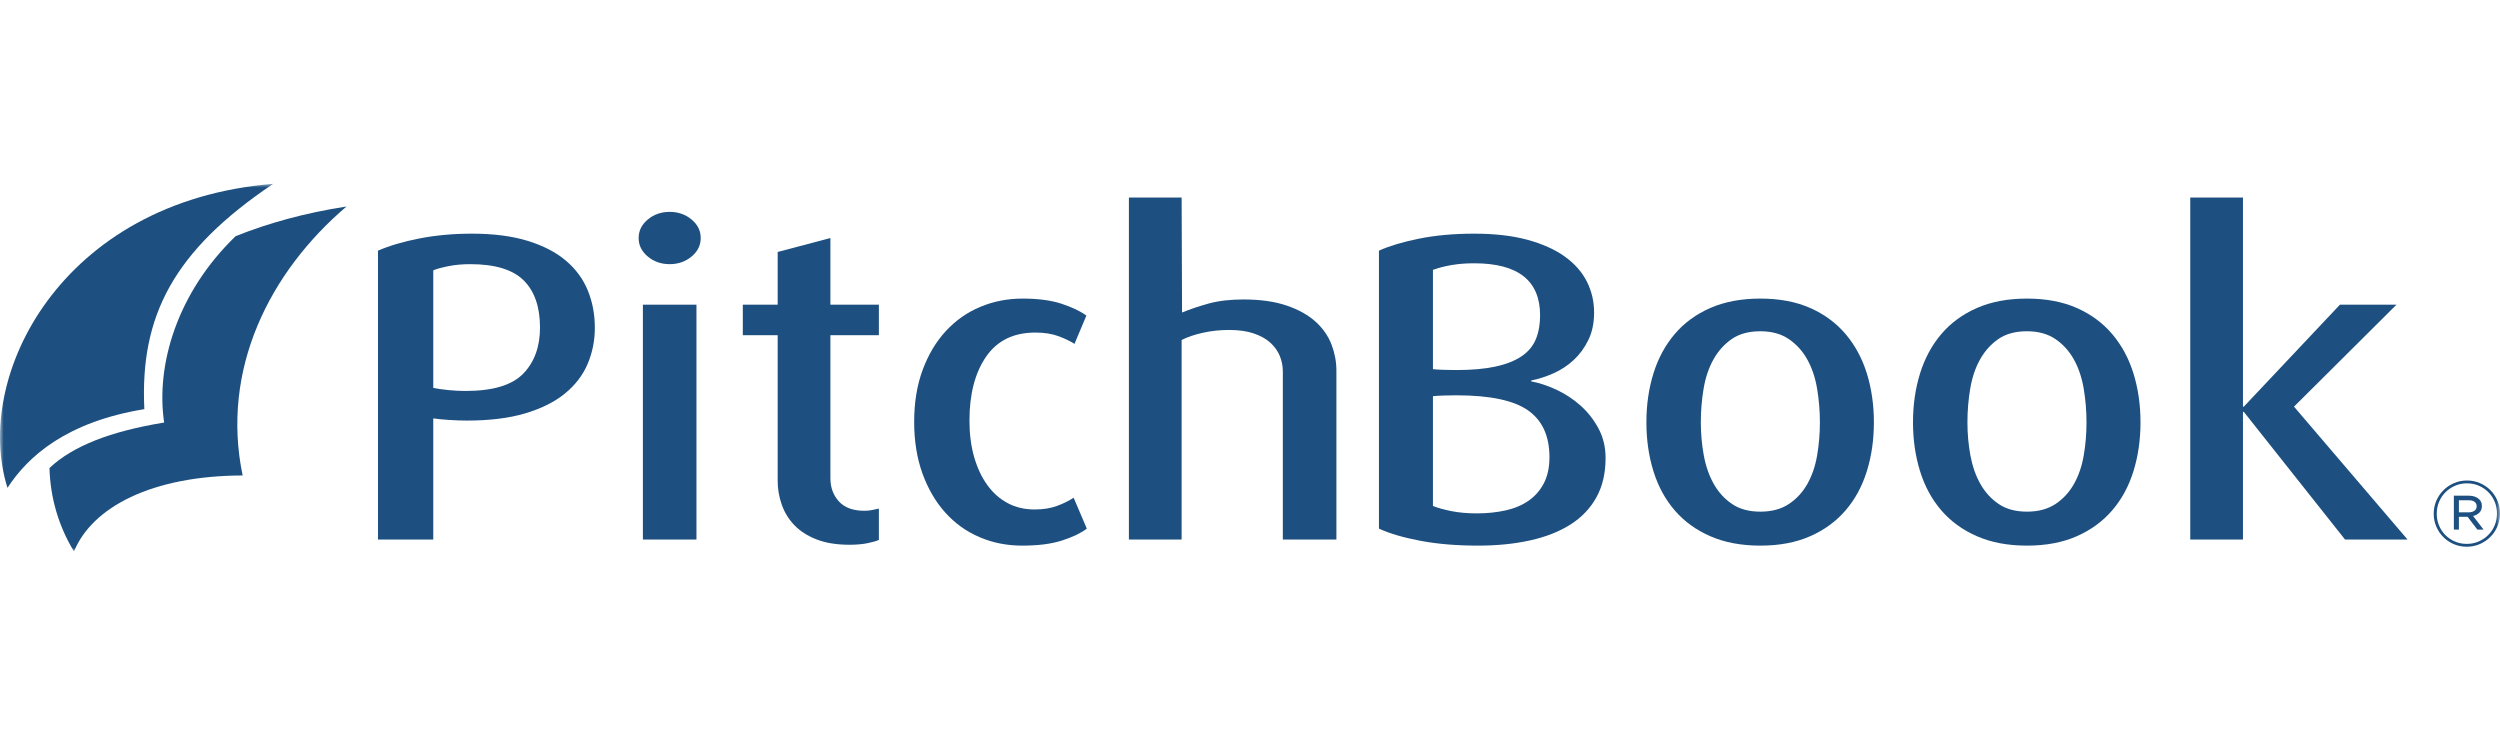
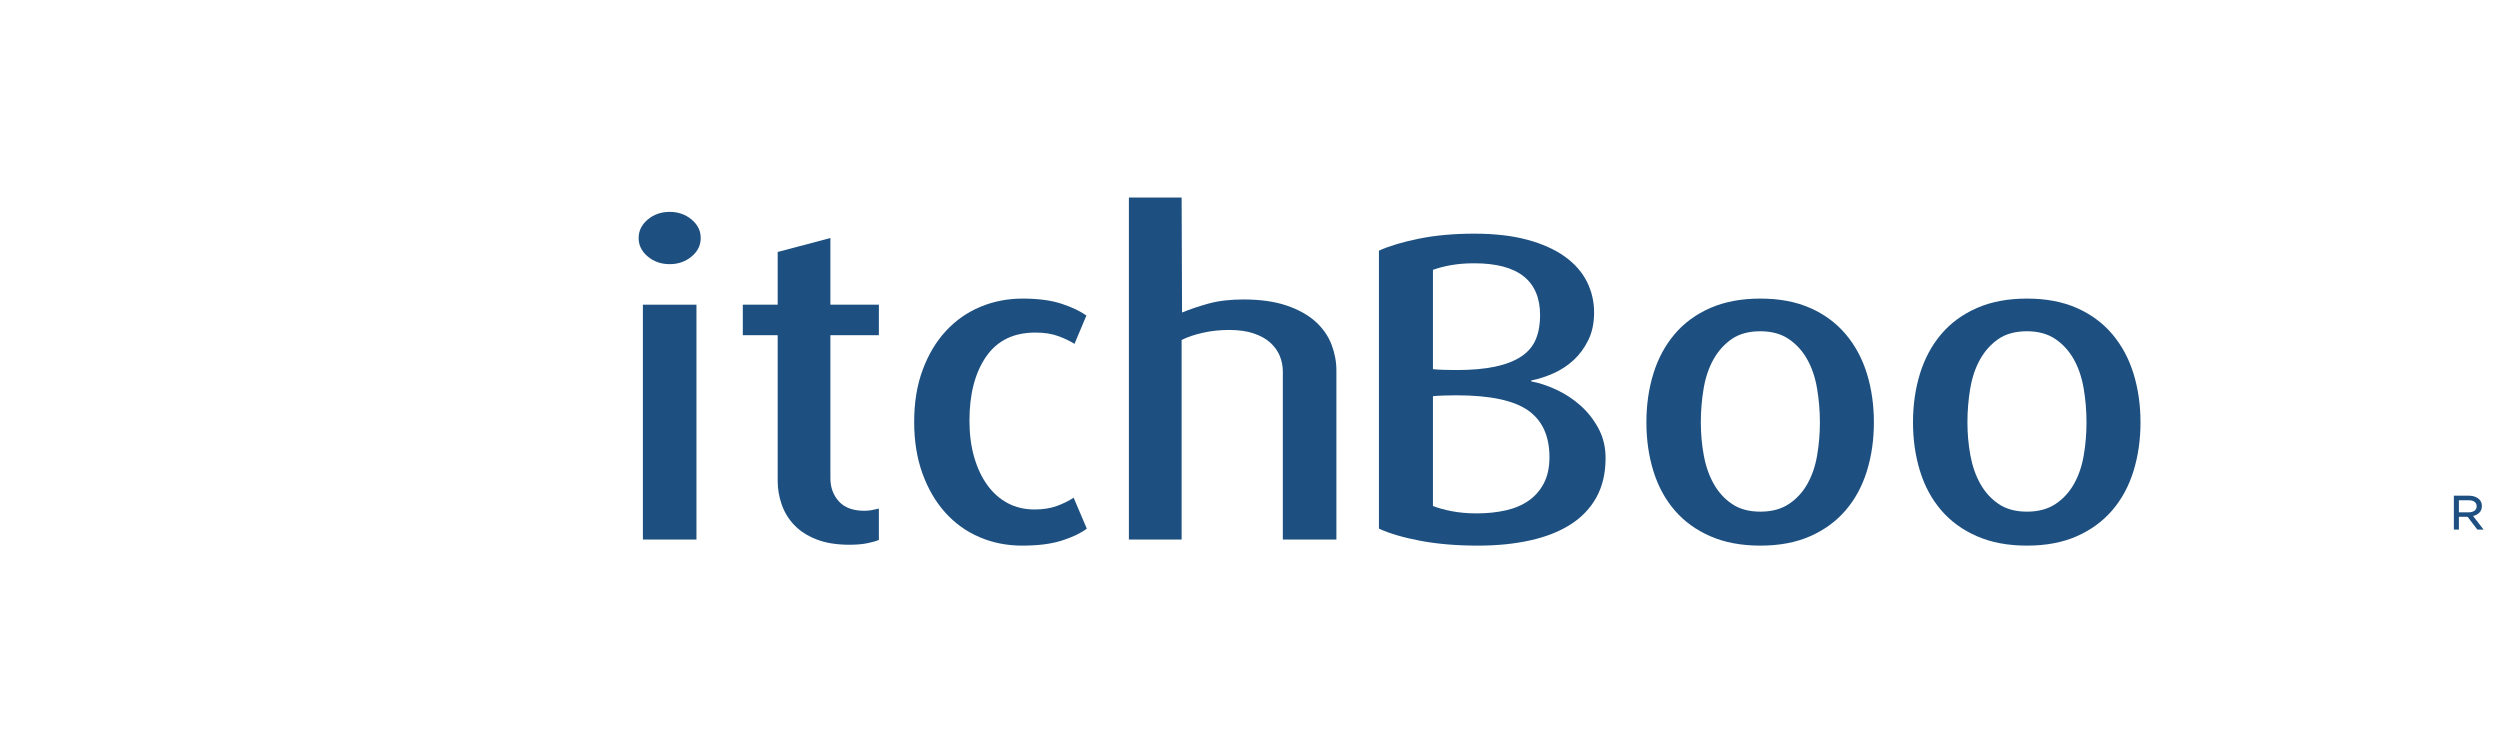
<svg xmlns="http://www.w3.org/2000/svg" xmlns:xlink="http://www.w3.org/1999/xlink" width="340px" height="100px" viewBox="0 0 340 100" version="1.1">
  <title>pitchbook-logo</title>
  <defs>
    <polygon id="path-1" points="0 50 340 50 340 0 0 0" />
  </defs>
  <g id="pitchbook-logo" stroke="none" stroke-width="1" fill="none" fill-rule="evenodd">
    <g id="Group-17" transform="translate(0, 25)">
-       <path d="M71.155,25.821 C69.632,27.387 67.02,28.17 63.319,28.17 C62.548,28.17 61.767,28.131 60.977,28.051 C60.186,27.972 59.502,27.872 58.924,27.753 L58.924,11.758 C59.425,11.561 60.119,11.372 61.006,11.194 C61.893,11.016 62.875,10.926 63.955,10.926 C67.309,10.926 69.728,11.66 71.213,13.126 C72.696,14.593 73.44,16.733 73.44,19.548 C73.44,22.164 72.677,24.256 71.155,25.821 M76.966,10.452 C75.617,9.307 73.882,8.408 71.762,7.756 C69.641,7.104 67.116,6.778 64.186,6.778 C61.642,6.778 59.262,6.996 57.045,7.43 C54.827,7.865 52.948,8.418 51.406,9.089 L51.406,48.376 L58.924,48.376 L58.924,31.903 C59.464,31.982 60.168,32.051 61.035,32.11 C61.902,32.169 62.721,32.199 63.492,32.199 C66.576,32.199 69.218,31.873 71.415,31.222 C73.613,30.569 75.414,29.672 76.823,28.525 C78.229,27.38 79.26,26.037 79.916,24.496 C80.572,22.955 80.899,21.316 80.899,19.577 C80.899,17.761 80.581,16.072 79.945,14.511 C79.309,12.951 78.316,11.598 76.966,10.452" id="Fill-1" fill="#1D5080" />
      <mask id="mask-2" fill="white">
        <use xlink:href="#path-1" />
      </mask>
      <g id="Clip-4" />
      <polygon id="Fill-3" fill="#1D5080" mask="url(#mask-2)" points="87.433 48.376 94.719 48.376 94.719 16.437 87.433 16.437" />
      <path d="M94.054,4.852 C93.225,4.162 92.233,3.815 91.077,3.815 C89.92,3.815 88.927,4.162 88.099,4.852 C87.269,5.544 86.855,6.384 86.855,7.371 C86.855,8.359 87.269,9.198 88.099,9.889 C88.927,10.581 89.92,10.926 91.077,10.926 C92.233,10.926 93.225,10.581 94.054,9.889 C94.884,9.198 95.298,8.359 95.298,7.371 C95.298,6.384 94.884,5.544 94.054,4.852" id="Fill-5" fill="#1D5080" mask="url(#mask-2)" />
      <path d="M112.935,7.371 L105.765,9.267 L105.765,16.437 L101.023,16.437 L101.023,20.585 L105.765,20.585 L105.765,40.436 C105.765,41.502 105.946,42.56 106.309,43.605 C106.673,44.653 107.237,45.582 108.002,46.391 C108.767,47.201 109.77,47.853 111.014,48.346 C112.256,48.84 113.765,49.087 115.538,49.087 C116.463,49.087 117.273,49.016 117.967,48.877 C118.661,48.736 119.181,48.586 119.528,48.427 L119.528,44.169 C119.181,44.248 118.853,44.317 118.545,44.376 C118.236,44.435 117.909,44.465 117.562,44.465 C116.02,44.465 114.863,44.042 114.092,43.195 C113.32,42.347 112.935,41.293 112.935,40.032 L112.935,20.585 L119.528,20.585 L119.528,16.437 L112.935,16.437 L112.935,7.371 Z" id="Fill-6" fill="#1D5080" mask="url(#mask-2)" />
      <path d="M143.73,43.813 C142.863,44.13 141.85,44.287 140.694,44.287 C139.344,44.287 138.129,44.001 137.051,43.428 C135.971,42.856 135.045,42.035 134.275,40.969 C133.503,39.902 132.906,38.628 132.482,37.147 C132.057,35.666 131.846,34.016 131.846,32.199 C131.846,28.604 132.597,25.711 134.101,23.518 C135.605,21.325 137.84,20.229 140.809,20.229 C142.043,20.229 143.103,20.398 143.99,20.733 C144.876,21.069 145.589,21.414 146.13,21.77 L147.748,17.918 C146.939,17.326 145.82,16.793 144.395,16.318 C142.968,15.844 141.194,15.607 139.074,15.607 C137.03,15.607 135.113,15.984 133.32,16.733 C131.527,17.484 129.966,18.58 128.636,20.022 C127.306,21.464 126.255,23.221 125.485,25.296 C124.713,27.37 124.327,29.73 124.327,32.377 C124.327,34.984 124.704,37.324 125.456,39.399 C126.207,41.473 127.238,43.241 128.549,44.702 C129.86,46.164 131.412,47.279 133.205,48.05 C134.998,48.82 136.935,49.205 139.017,49.205 C141.214,49.205 143.035,48.969 144.481,48.494 C145.927,48.02 147.035,47.487 147.806,46.894 L146.014,42.687 C145.358,43.122 144.597,43.498 143.73,43.813" id="Fill-7" fill="#1D5080" mask="url(#mask-2)" />
      <path d="M178.918,18.748 C177.914,17.84 176.605,17.109 174.985,16.555 C173.366,16.003 171.4,15.726 169.087,15.726 C167.275,15.726 165.694,15.914 164.344,16.289 C162.995,16.665 161.8,17.069 160.759,17.504 L160.701,1.86 L153.53,1.86 L153.53,48.376 L160.701,48.376 L160.701,21.236 C161.475,20.842 162.434,20.516 163.576,20.259 C164.718,20.002 165.908,19.874 167.148,19.874 C168.464,19.874 169.587,20.032 170.515,20.348 C171.444,20.665 172.2,21.089 172.781,21.621 C173.361,22.155 173.787,22.758 174.059,23.429 C174.329,24.102 174.465,24.792 174.465,25.503 L174.465,48.376 L181.751,48.376 L181.751,25.385 C181.751,24.199 181.529,23.024 181.087,21.859 C180.642,20.694 179.919,19.657 178.918,18.748" id="Fill-8" fill="#1D5080" mask="url(#mask-2)" />
      <path d="M209.974,40.702 C209.473,41.671 208.788,42.461 207.921,43.073 C207.054,43.686 206.013,44.13 204.798,44.406 C203.583,44.683 202.263,44.82 200.837,44.82 C199.603,44.82 198.475,44.722 197.454,44.524 C196.431,44.327 195.574,44.09 194.881,43.813 L194.881,28.881 C195.227,28.842 195.709,28.812 196.327,28.792 C196.943,28.773 197.521,28.762 198.061,28.762 C202.609,28.762 205.858,29.443 207.805,30.807 C209.752,32.169 210.726,34.293 210.726,37.177 C210.726,38.56 210.474,39.735 209.974,40.702 L209.974,40.702 Z M194.881,11.7 C195.651,11.422 196.499,11.205 197.425,11.046 C198.35,10.887 199.371,10.808 200.49,10.808 C206.465,10.808 209.453,13.168 209.453,17.888 C209.453,19.117 209.26,20.199 208.875,21.131 C208.489,22.064 207.844,22.836 206.938,23.451 C206.031,24.066 204.856,24.533 203.411,24.849 C201.964,25.167 200.181,25.326 198.061,25.326 C197.521,25.326 196.943,25.316 196.327,25.296 C195.709,25.276 195.227,25.247 194.881,25.206 L194.881,11.7 Z M214.918,30.125 C213.935,29.257 212.845,28.546 211.651,27.992 C210.455,27.439 209.318,27.064 208.239,26.866 L208.239,26.747 C209.241,26.55 210.253,26.224 211.275,25.77 C212.296,25.316 213.213,24.714 214.022,23.962 C214.831,23.212 215.496,22.303 216.017,21.237 C216.538,20.17 216.798,18.926 216.798,17.504 C216.798,16.003 216.469,14.6 215.815,13.296 C215.159,11.993 214.156,10.857 212.808,9.889 C211.457,8.921 209.761,8.162 207.719,7.608 C205.674,7.055 203.265,6.778 200.49,6.778 C197.714,6.778 195.207,7.006 192.972,7.46 C190.736,7.914 188.924,8.458 187.536,9.089 L187.536,46.894 C189.001,47.566 190.891,48.119 193.203,48.554 C195.516,48.988 198.119,49.205 201.01,49.205 C203.593,49.205 205.955,48.969 208.095,48.494 C210.234,48.02 212.065,47.3 213.588,46.332 C215.111,45.364 216.286,44.13 217.116,42.628 C217.944,41.127 218.359,39.35 218.359,37.295 C218.359,35.794 218.031,34.442 217.376,33.236 C216.72,32.032 215.902,30.995 214.918,30.125 L214.918,30.125 Z" id="Fill-9" fill="#1D5080" mask="url(#mask-2)" />
      <path d="M247.128,36.939 C246.877,38.402 246.435,39.695 245.798,40.821 C245.162,41.947 244.324,42.856 243.283,43.546 C242.242,44.238 240.95,44.584 239.408,44.584 C237.866,44.584 236.584,44.238 235.563,43.546 C234.541,42.856 233.712,41.947 233.076,40.821 C232.44,39.695 231.986,38.402 231.717,36.939 C231.447,35.479 231.313,33.977 231.313,32.436 C231.313,30.896 231.437,29.375 231.688,27.874 C231.938,26.372 232.382,25.049 233.018,23.904 C233.654,22.758 234.483,21.829 235.505,21.118 C236.526,20.407 237.827,20.052 239.408,20.052 C240.95,20.052 242.242,20.407 243.283,21.118 C244.324,21.829 245.162,22.758 245.798,23.904 C246.435,25.049 246.877,26.372 247.128,27.874 C247.379,29.375 247.505,30.896 247.505,32.436 C247.505,33.977 247.379,35.479 247.128,36.939 M251.003,20.437 C249.711,18.917 248.102,17.731 246.174,16.881 C244.246,16.032 241.991,15.607 239.408,15.607 C236.825,15.607 234.56,16.032 232.613,16.881 C230.666,17.731 229.047,18.917 227.756,20.437 C226.464,21.958 225.501,23.746 224.864,25.799 C224.228,27.854 223.91,30.066 223.91,32.436 C223.91,34.806 224.228,37.019 224.864,39.072 C225.501,41.127 226.464,42.905 227.756,44.406 C229.047,45.908 230.666,47.082 232.613,47.931 C234.56,48.781 236.825,49.205 239.408,49.205 C241.991,49.205 244.246,48.781 246.174,47.931 C248.102,47.082 249.711,45.908 251.003,44.406 C252.294,42.905 253.258,41.127 253.895,39.072 C254.531,37.019 254.849,34.806 254.849,32.436 C254.849,30.066 254.531,27.854 253.895,25.799 C253.258,23.746 252.294,21.958 251.003,20.437" id="Fill-10" fill="#1D5080" mask="url(#mask-2)" />
      <path d="M283.387,36.939 C283.136,38.402 282.693,39.695 282.057,40.821 C281.421,41.947 280.583,42.856 279.542,43.546 C278.501,44.238 277.209,44.584 275.667,44.584 C274.125,44.584 272.843,44.238 271.821,43.546 C270.8,42.856 269.971,41.947 269.335,40.821 C268.698,39.695 268.245,38.402 267.975,36.939 C267.706,35.479 267.571,33.977 267.571,32.436 C267.571,30.896 267.696,29.375 267.947,27.874 C268.197,26.372 268.641,25.049 269.277,23.904 C269.913,22.758 270.742,21.829 271.764,21.118 C272.785,20.407 274.086,20.052 275.667,20.052 C277.209,20.052 278.501,20.407 279.542,21.118 C280.583,21.829 281.421,22.758 282.057,23.904 C282.693,25.049 283.136,26.372 283.387,27.874 C283.638,29.375 283.763,30.896 283.763,32.436 C283.763,33.977 283.638,35.479 283.387,36.939 M287.262,20.437 C285.97,18.917 284.361,17.731 282.433,16.881 C280.505,16.032 278.25,15.607 275.667,15.607 C273.084,15.607 270.818,16.032 268.872,16.881 C266.925,17.731 265.306,18.917 264.014,20.437 C262.723,21.958 261.76,23.746 261.123,25.799 C260.487,27.854 260.168,30.066 260.168,32.436 C260.168,34.806 260.487,37.019 261.123,39.072 C261.76,41.127 262.723,42.905 264.014,44.406 C265.306,45.908 266.925,47.082 268.872,47.931 C270.818,48.781 273.084,49.205 275.667,49.205 C278.25,49.205 280.505,48.781 282.433,47.931 C284.361,47.082 285.97,45.908 287.262,44.406 C288.553,42.905 289.517,41.127 290.154,39.072 C290.789,37.019 291.108,34.806 291.108,32.436 C291.108,30.066 290.789,27.854 290.154,25.799 C289.517,23.746 288.553,21.958 287.262,20.437" id="Fill-11" fill="#1D5080" mask="url(#mask-2)" />
-       <polygon id="Fill-12" fill="#1D5080" mask="url(#mask-2)" points="325.92 16.437 318.23 16.437 305.16 30.303 305.044 30.303 305.044 1.86 297.874 1.86 297.874 48.376 305.044 48.376 305.044 31.014 305.16 31.014 318.923 48.376 327.424 48.376 311.984 30.303" />
-       <path d="M37.156,-0 C8.2,2.366 -3.747,26.301 1.018,41.348 C3.81,37.052 9.029,32.381 19.632,30.644 C19.014,17.965 23.611,9.099 37.156,-0" id="Fill-13" fill="#1D5080" mask="url(#mask-2)" />
-       <path d="M22.324,32.465 C15.01,33.664 9.916,35.652 6.729,38.649 C6.839,42.642 7.939,46.515 10.063,50 C12.533,43.968 20.645,39.699 32.999,39.664 C29.991,25.216 36.679,11.972 47.127,3.084 C41.515,3.947 36.492,5.338 32.045,7.121 C24.114,14.761 21.159,24.612 22.324,32.465" id="Fill-14" fill="#1D5080" mask="url(#mask-2)" />
-       <path d="M339.589,44.852 C339.589,45.416 339.485,45.946 339.278,46.444 C339.071,46.941 338.782,47.377 338.411,47.75 C338.043,48.123 337.607,48.419 337.106,48.638 C336.604,48.859 336.061,48.968 335.481,48.968 C334.9,48.968 334.36,48.861 333.862,48.645 C333.364,48.429 332.933,48.138 332.567,47.767 C332.201,47.399 331.915,46.966 331.708,46.469 C331.502,45.971 331.397,45.441 331.397,44.877 L331.397,44.852 C331.397,44.287 331.502,43.757 331.708,43.26 C331.915,42.762 332.204,42.327 332.572,41.954 C332.943,41.581 333.377,41.285 333.874,41.066 C334.372,40.844 334.915,40.735 335.506,40.735 C336.086,40.735 336.626,40.842 337.124,41.058 C337.622,41.274 338.053,41.565 338.419,41.936 C338.785,42.304 339.071,42.737 339.278,43.235 C339.485,43.733 339.589,44.262 339.589,44.827 L339.589,44.852 Z M339.651,43.093 C339.42,42.548 339.101,42.073 338.7,41.667 C338.297,41.262 337.821,40.939 337.274,40.702 C336.726,40.466 336.135,40.349 335.506,40.349 C334.875,40.349 334.283,40.469 333.73,40.71 C333.18,40.951 332.699,41.274 332.293,41.688 C331.887,42.095 331.566,42.573 331.334,43.115 C331.103,43.66 330.986,44.238 330.986,44.852 L330.986,44.877 C330.986,45.491 331.103,46.068 331.334,46.611 C331.566,47.155 331.885,47.63 332.288,48.036 C332.689,48.441 333.165,48.765 333.713,49.001 C334.261,49.237 334.851,49.354 335.481,49.354 C336.111,49.354 336.703,49.235 337.256,48.993 C337.806,48.752 338.287,48.426 338.693,48.016 C339.099,47.608 339.42,47.13 339.651,46.588 C339.883,46.043 340,45.466 340,44.852 L340,44.827 C340,44.213 339.883,43.635 339.651,43.093 L339.651,43.093 Z" id="Fill-15" fill="#1D5080" mask="url(#mask-2)" />
      <path d="M334.41,44.678 L334.41,43.036 L335.767,43.036 C336.098,43.036 336.36,43.108 336.544,43.254 C336.73,43.399 336.825,43.591 336.825,43.832 L336.825,43.857 C336.825,44.123 336.723,44.324 336.521,44.466 C336.317,44.608 336.053,44.678 335.73,44.678 L334.41,44.678 Z M337.198,44.715 C337.423,44.491 337.535,44.192 337.535,43.819 L337.535,43.794 C337.535,43.603 337.502,43.434 337.435,43.284 C337.368,43.136 337.278,43.006 337.161,42.899 C337.012,42.75 336.818,42.633 336.581,42.546 C336.344,42.456 336.083,42.414 335.792,42.414 L333.725,42.414 L333.725,47.029 L334.41,47.029 L334.41,45.287 L335.568,45.287 L335.593,45.287 L336.925,47.029 L337.771,47.029 L336.339,45.175 C336.688,45.093 336.975,44.939 337.198,44.715 L337.198,44.715 Z" id="Fill-16" fill="#1D5080" mask="url(#mask-2)" />
    </g>
  </g>
</svg>